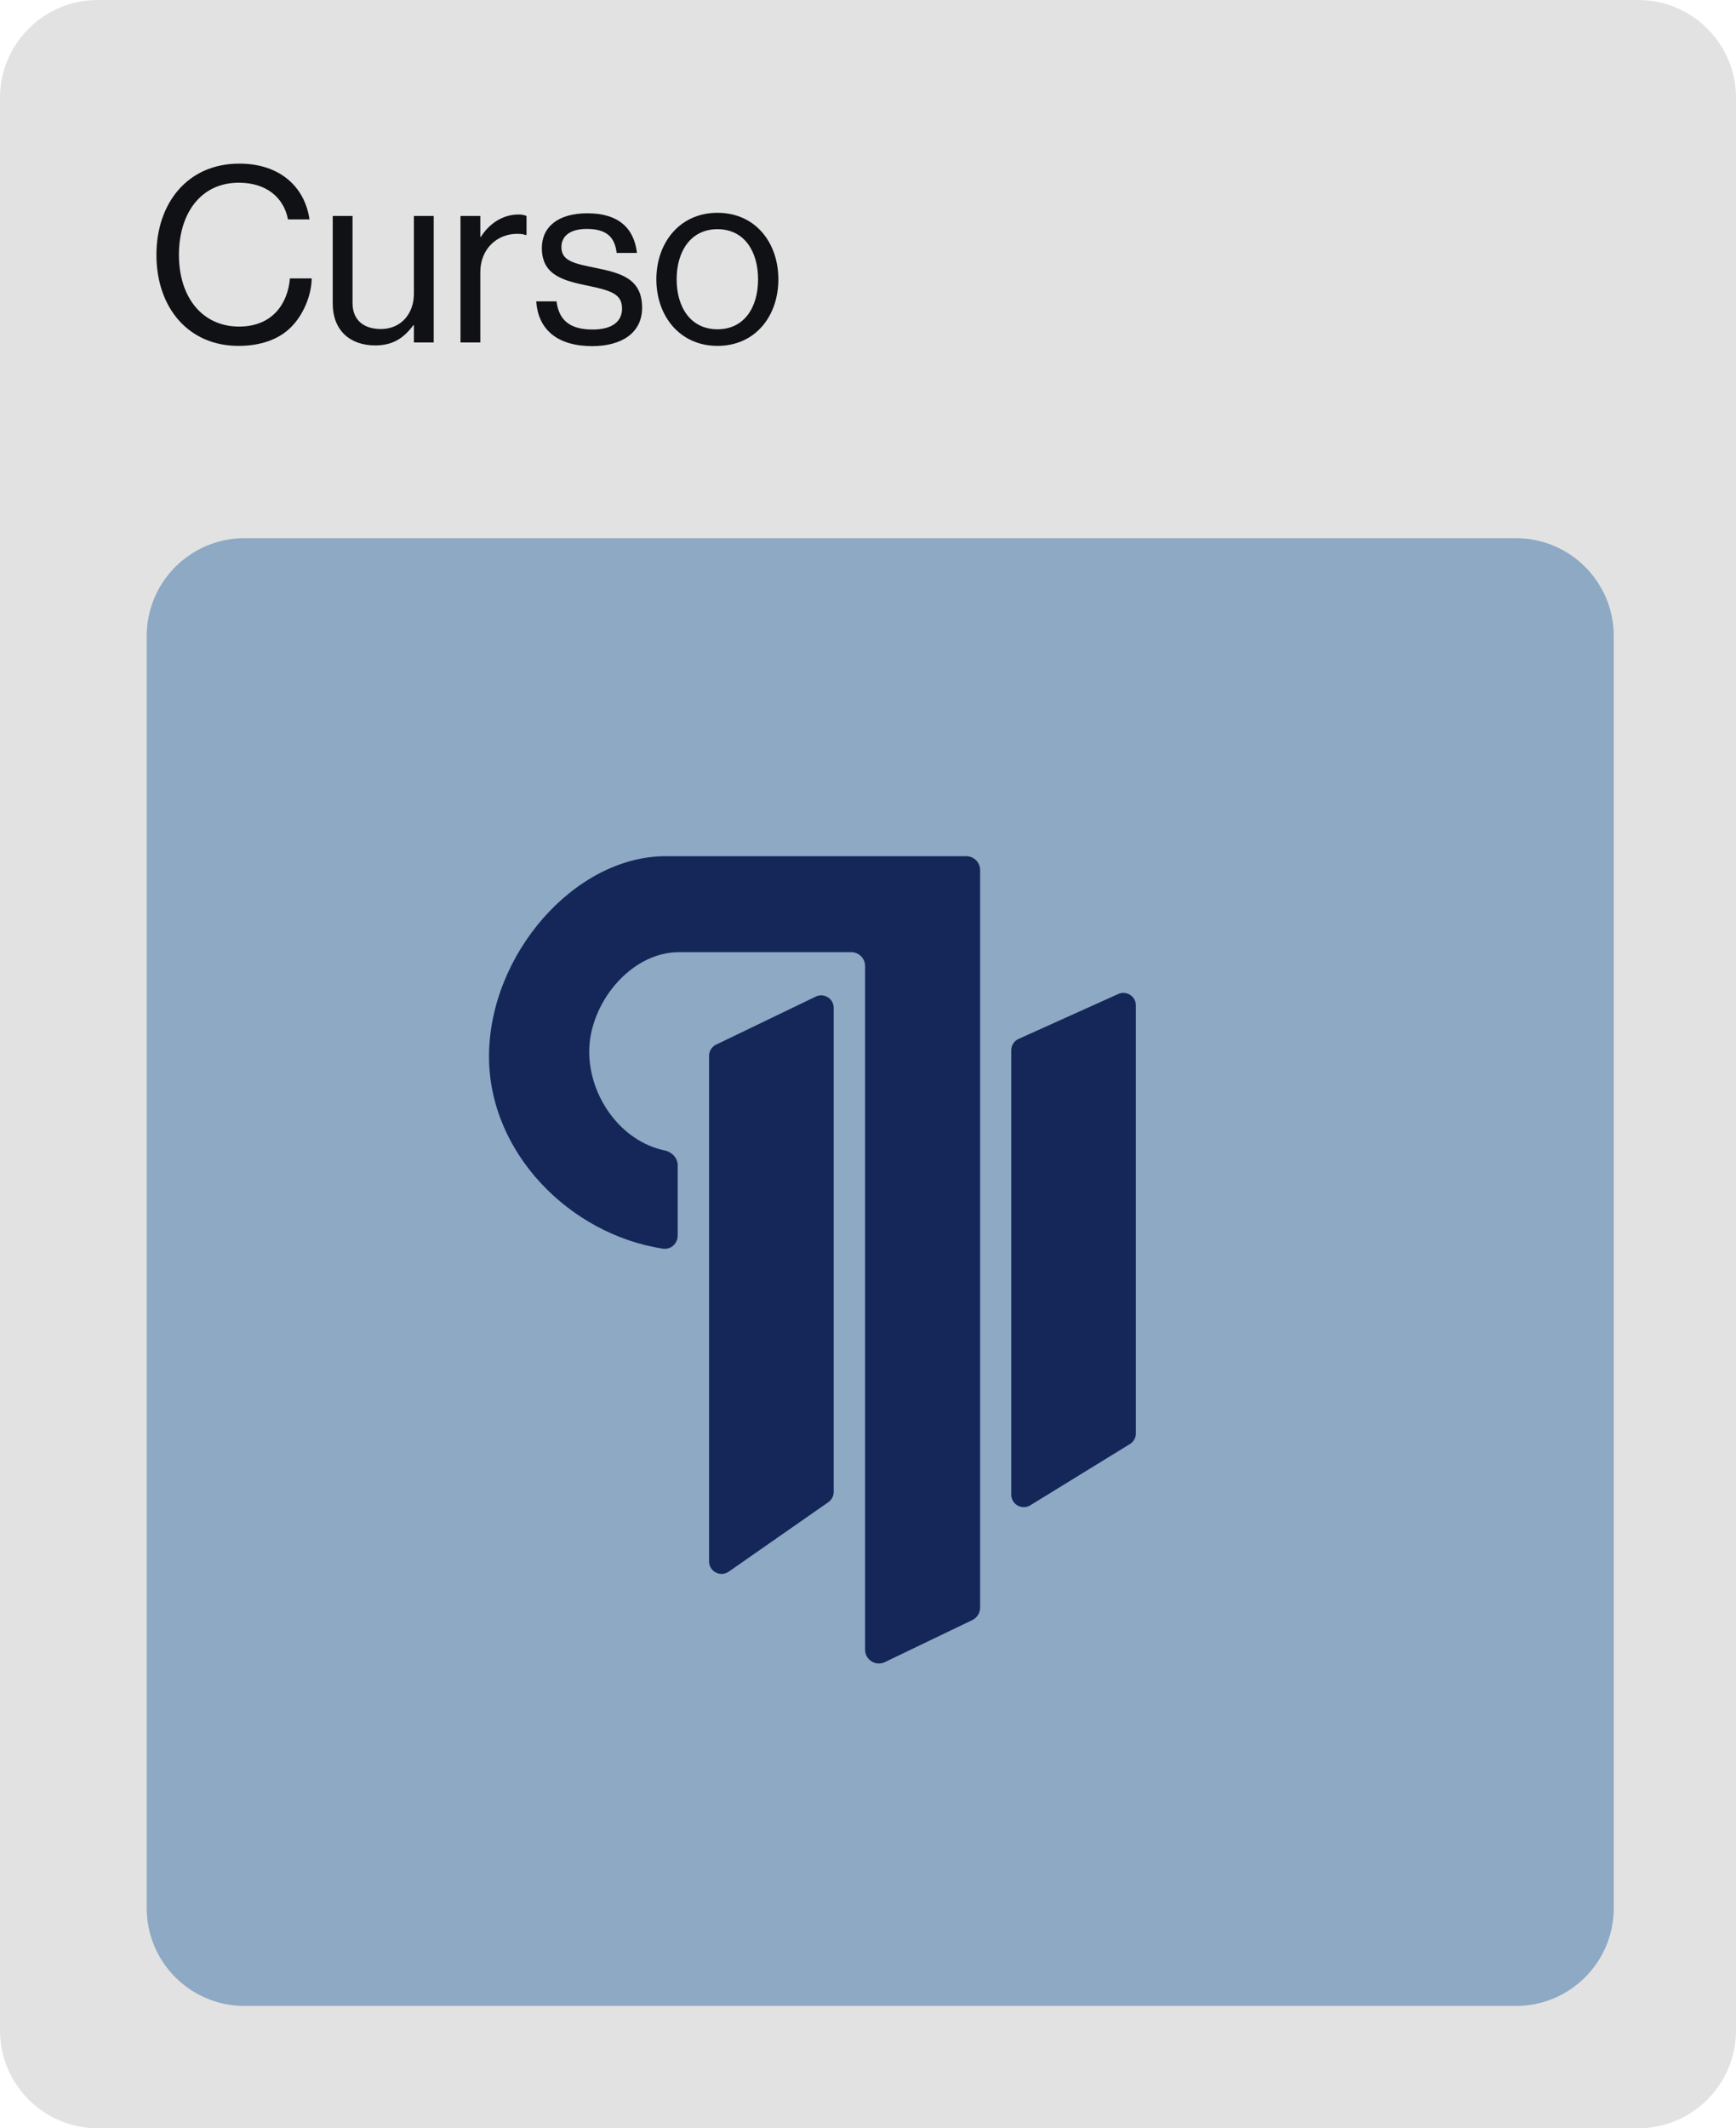
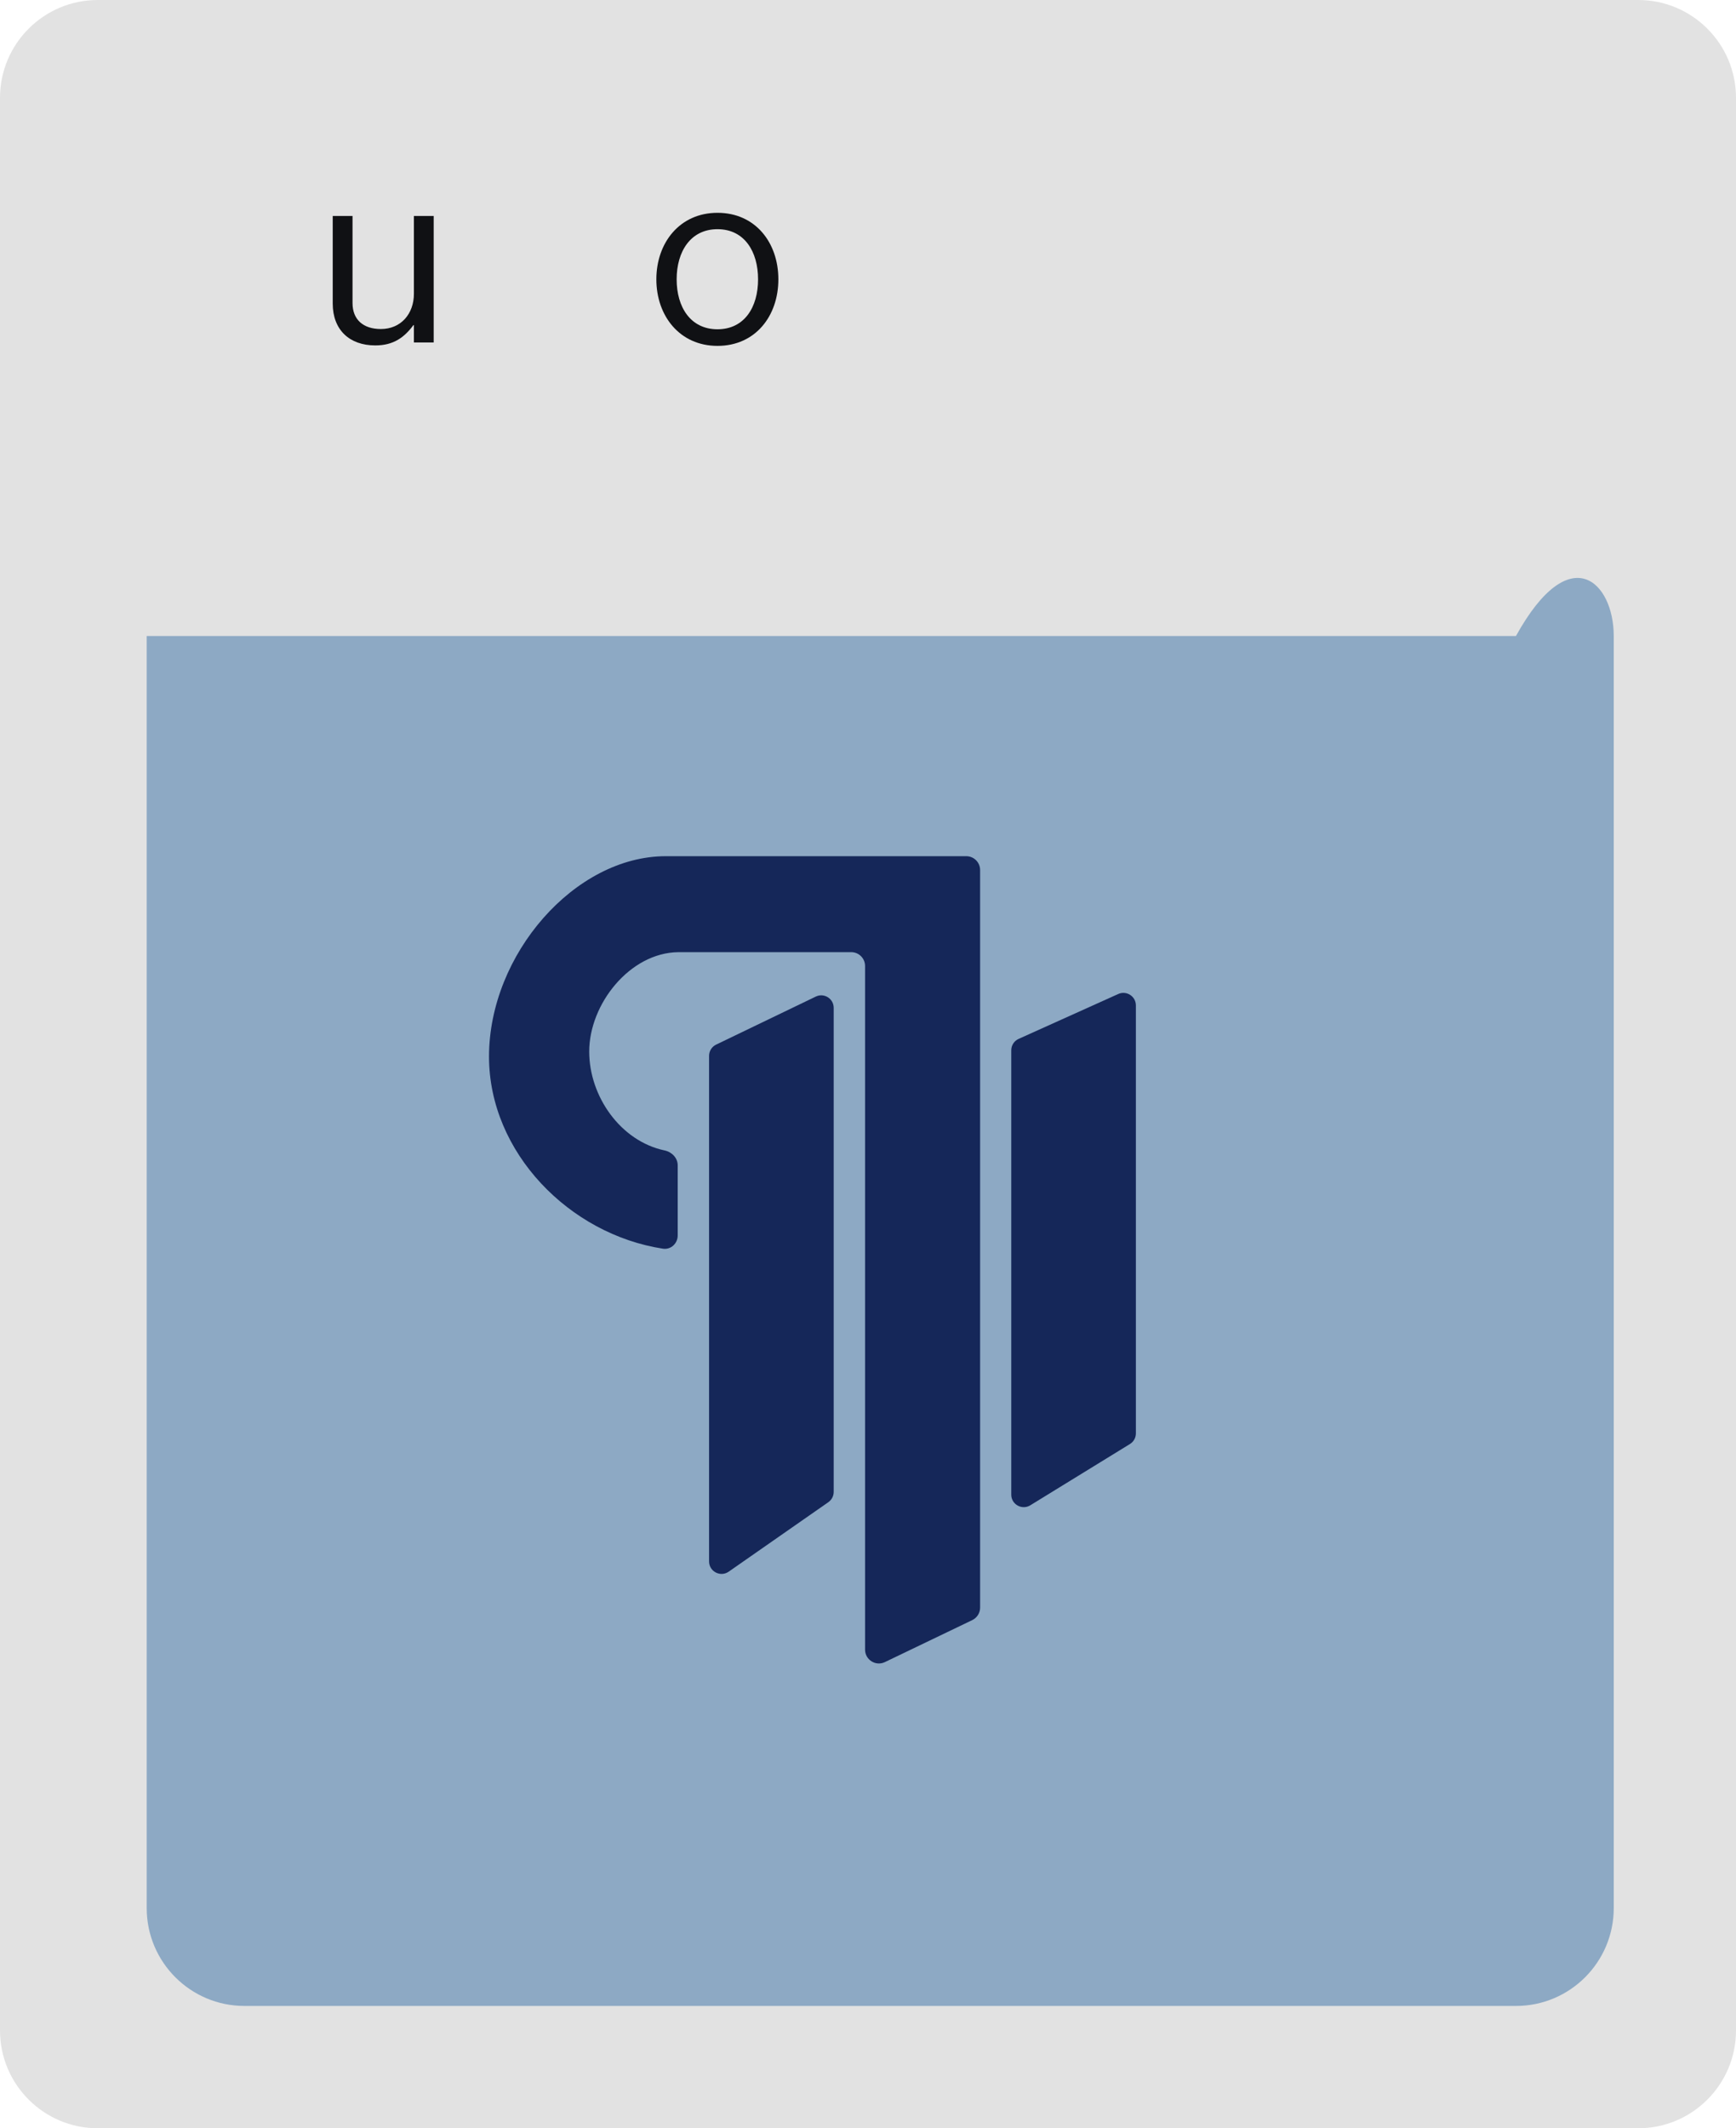
<svg xmlns="http://www.w3.org/2000/svg" width="71" height="87" viewBox="0 0 71 87" fill="none">
  <path d="M0 4C0 1.791 1.791 0 4 0H67C69.209 0 71 1.791 71 4V83C71 85.209 69.209 87 67 87H4C1.791 87 0 85.209 0 83V4Z" fill="#E2E2E2" />
-   <path d="M6 26C6 23.791 7.791 22 10 22H62C64.209 22 66 23.791 66 26V78C66 80.209 64.209 82 62 82H10C7.791 82 6 80.209 6 78V26Z" fill="#8DA9C4" />
-   <path d="M9.748 14.139C7.718 14.139 6.398 12.589 6.398 10.419C6.398 8.319 7.658 6.689 9.788 6.689C11.458 6.689 12.468 7.649 12.658 8.969H11.778C11.608 8.079 10.898 7.469 9.768 7.469C8.198 7.469 7.318 8.739 7.318 10.419C7.318 12.169 8.288 13.35 9.778 13.35C11.128 13.35 11.768 12.43 11.858 11.38H12.748C12.738 12.089 12.398 12.889 11.888 13.389C11.388 13.88 10.658 14.139 9.748 14.139Z" fill="#101114" />
+   <path d="M6 26H62C64.209 22 66 23.791 66 26V78C66 80.209 64.209 82 62 82H10C7.791 82 6 80.209 6 78V26Z" fill="#8DA9C4" />
  <path d="M17.738 13.999H16.928V13.29H16.908C16.538 13.79 16.098 14.12 15.348 14.12C14.288 14.12 13.608 13.479 13.608 12.409V8.829H14.418V12.389C14.418 13.059 14.848 13.45 15.578 13.45C16.398 13.45 16.928 12.829 16.928 12.009V8.829H17.738V13.999Z" fill="#101114" />
-   <path d="M19.644 8.829V9.689H19.664C19.974 9.189 20.514 8.769 21.204 8.769C21.354 8.769 21.434 8.789 21.534 8.829V9.609H21.504C21.384 9.569 21.304 9.559 21.144 9.559C20.344 9.559 19.644 10.159 19.644 11.13V13.999H18.834V8.829H19.644Z" fill="#101114" />
-   <path d="M24.221 14.149C22.801 14.149 22.011 13.479 21.931 12.319H22.761C22.871 13.22 23.471 13.47 24.241 13.47C25.091 13.47 25.441 13.1 25.441 12.62C25.441 12.04 25.041 11.889 24.091 11.69C23.071 11.479 22.161 11.27 22.161 10.139C22.161 9.279 22.821 8.719 24.021 8.719C25.301 8.719 25.931 9.329 26.051 10.339H25.221C25.141 9.659 24.771 9.359 24.001 9.359C23.261 9.359 22.961 9.689 22.961 10.1C22.961 10.659 23.461 10.77 24.351 10.95C25.391 11.159 26.261 11.389 26.261 12.579C26.261 13.62 25.411 14.149 24.221 14.149Z" fill="#101114" />
  <path d="M29.344 14.139C27.804 14.139 26.844 12.919 26.844 11.419C26.844 9.919 27.804 8.699 29.344 8.699C30.894 8.699 31.834 9.919 31.834 11.419C31.834 12.919 30.894 14.139 29.344 14.139ZM29.344 13.46C30.444 13.46 31.004 12.559 31.004 11.419C31.004 10.28 30.444 9.369 29.344 9.369C28.244 9.369 27.674 10.28 27.674 11.419C27.674 12.559 28.244 13.46 29.344 13.46Z" fill="#101114" />
  <path d="M41.359 42.934C41.359 42.733 41.477 42.55 41.661 42.468L45.735 40.633C46.073 40.481 46.456 40.729 46.456 41.099V58.595C46.456 58.772 46.364 58.937 46.212 59.03L42.138 61.534C41.797 61.743 41.359 61.498 41.359 61.099V42.934Z" fill="#152759" />
  <path d="M29 43.162C29 42.966 29.112 42.787 29.289 42.702L33.364 40.739C33.703 40.575 34.097 40.822 34.097 41.199V60.987C34.097 61.155 34.015 61.311 33.878 61.407L29.803 64.247C29.464 64.483 29 64.241 29 63.828V43.162Z" fill="#152759" />
  <path d="M40.085 65.717C40.085 65.934 39.96 66.132 39.765 66.227L36.19 67.944C35.815 68.124 35.38 67.85 35.38 67.434V39.488C35.38 39.176 35.127 38.923 34.815 38.923L27.741 38.923C25.756 38.946 24.098 41.048 24.098 42.986C24.098 44.818 25.38 46.649 27.182 47.028C27.477 47.09 27.717 47.334 27.717 47.636L27.717 50.504C27.717 50.832 27.437 51.093 27.113 51.044C23.299 50.46 20 47.119 20 43.192C20 39.012 23.514 35 27.227 35L39.52 35C39.832 35 40.085 35.253 40.085 35.565V65.717Z" fill="#152759" />
</svg>